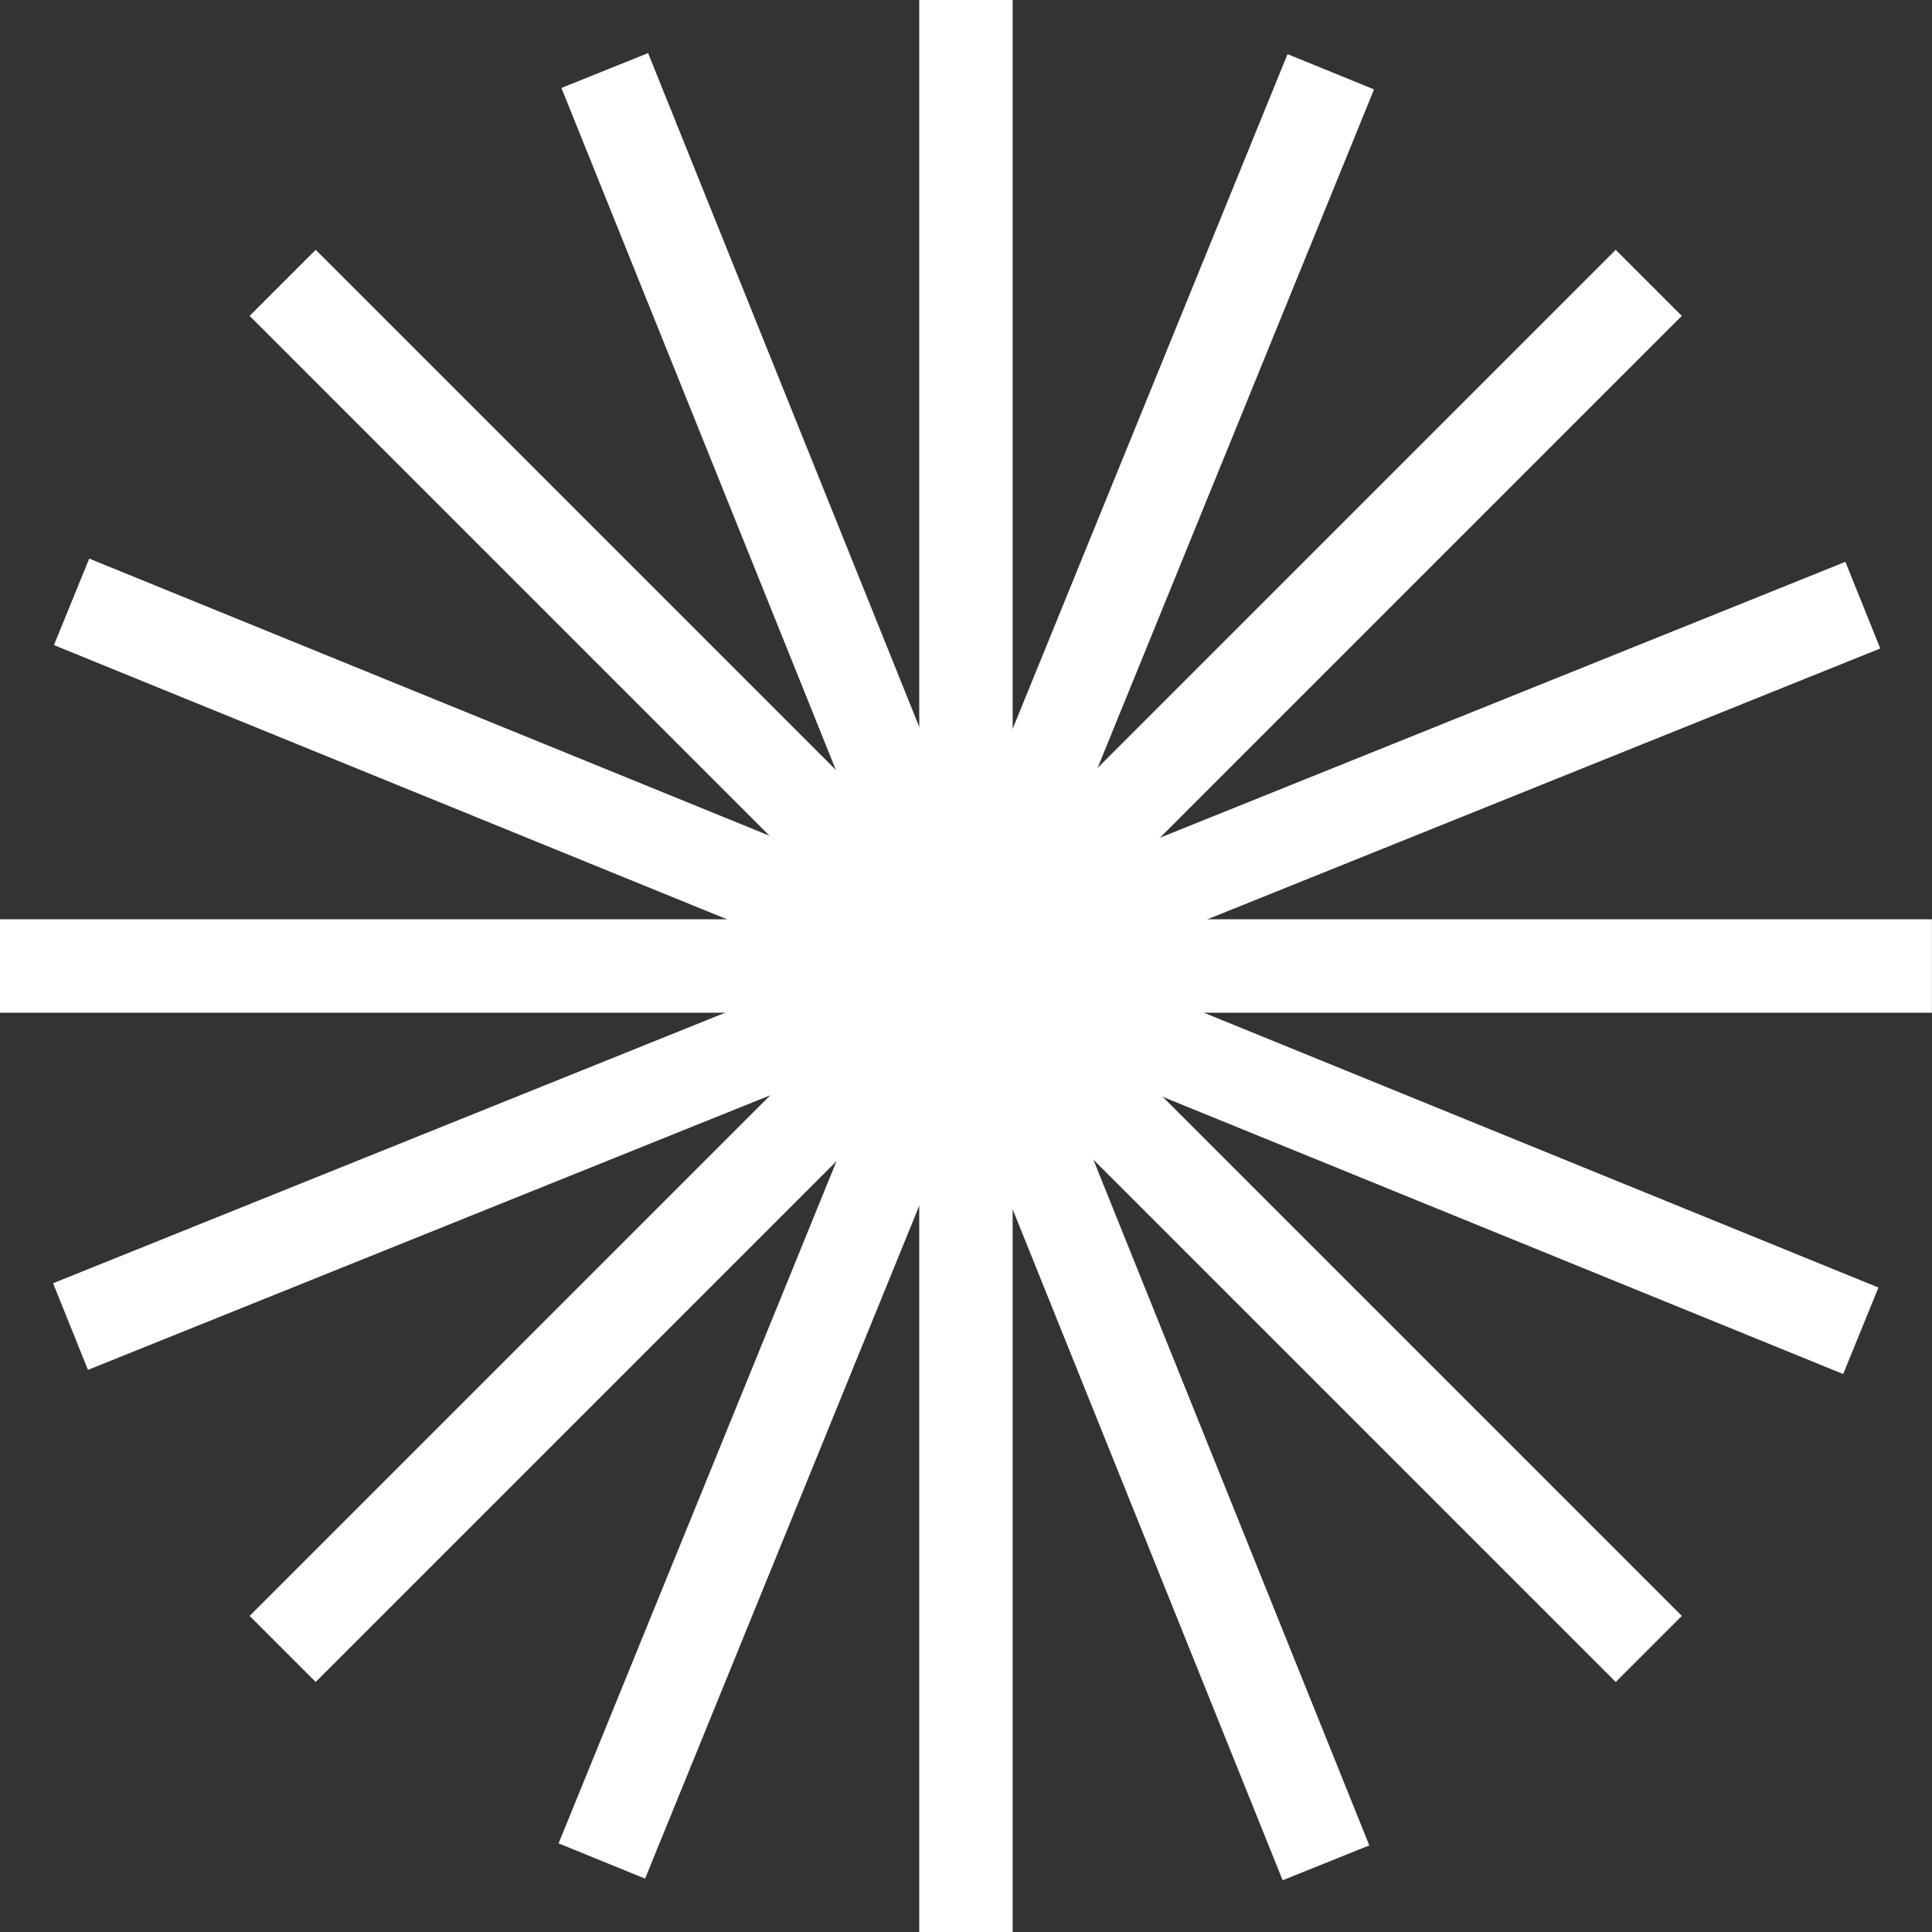
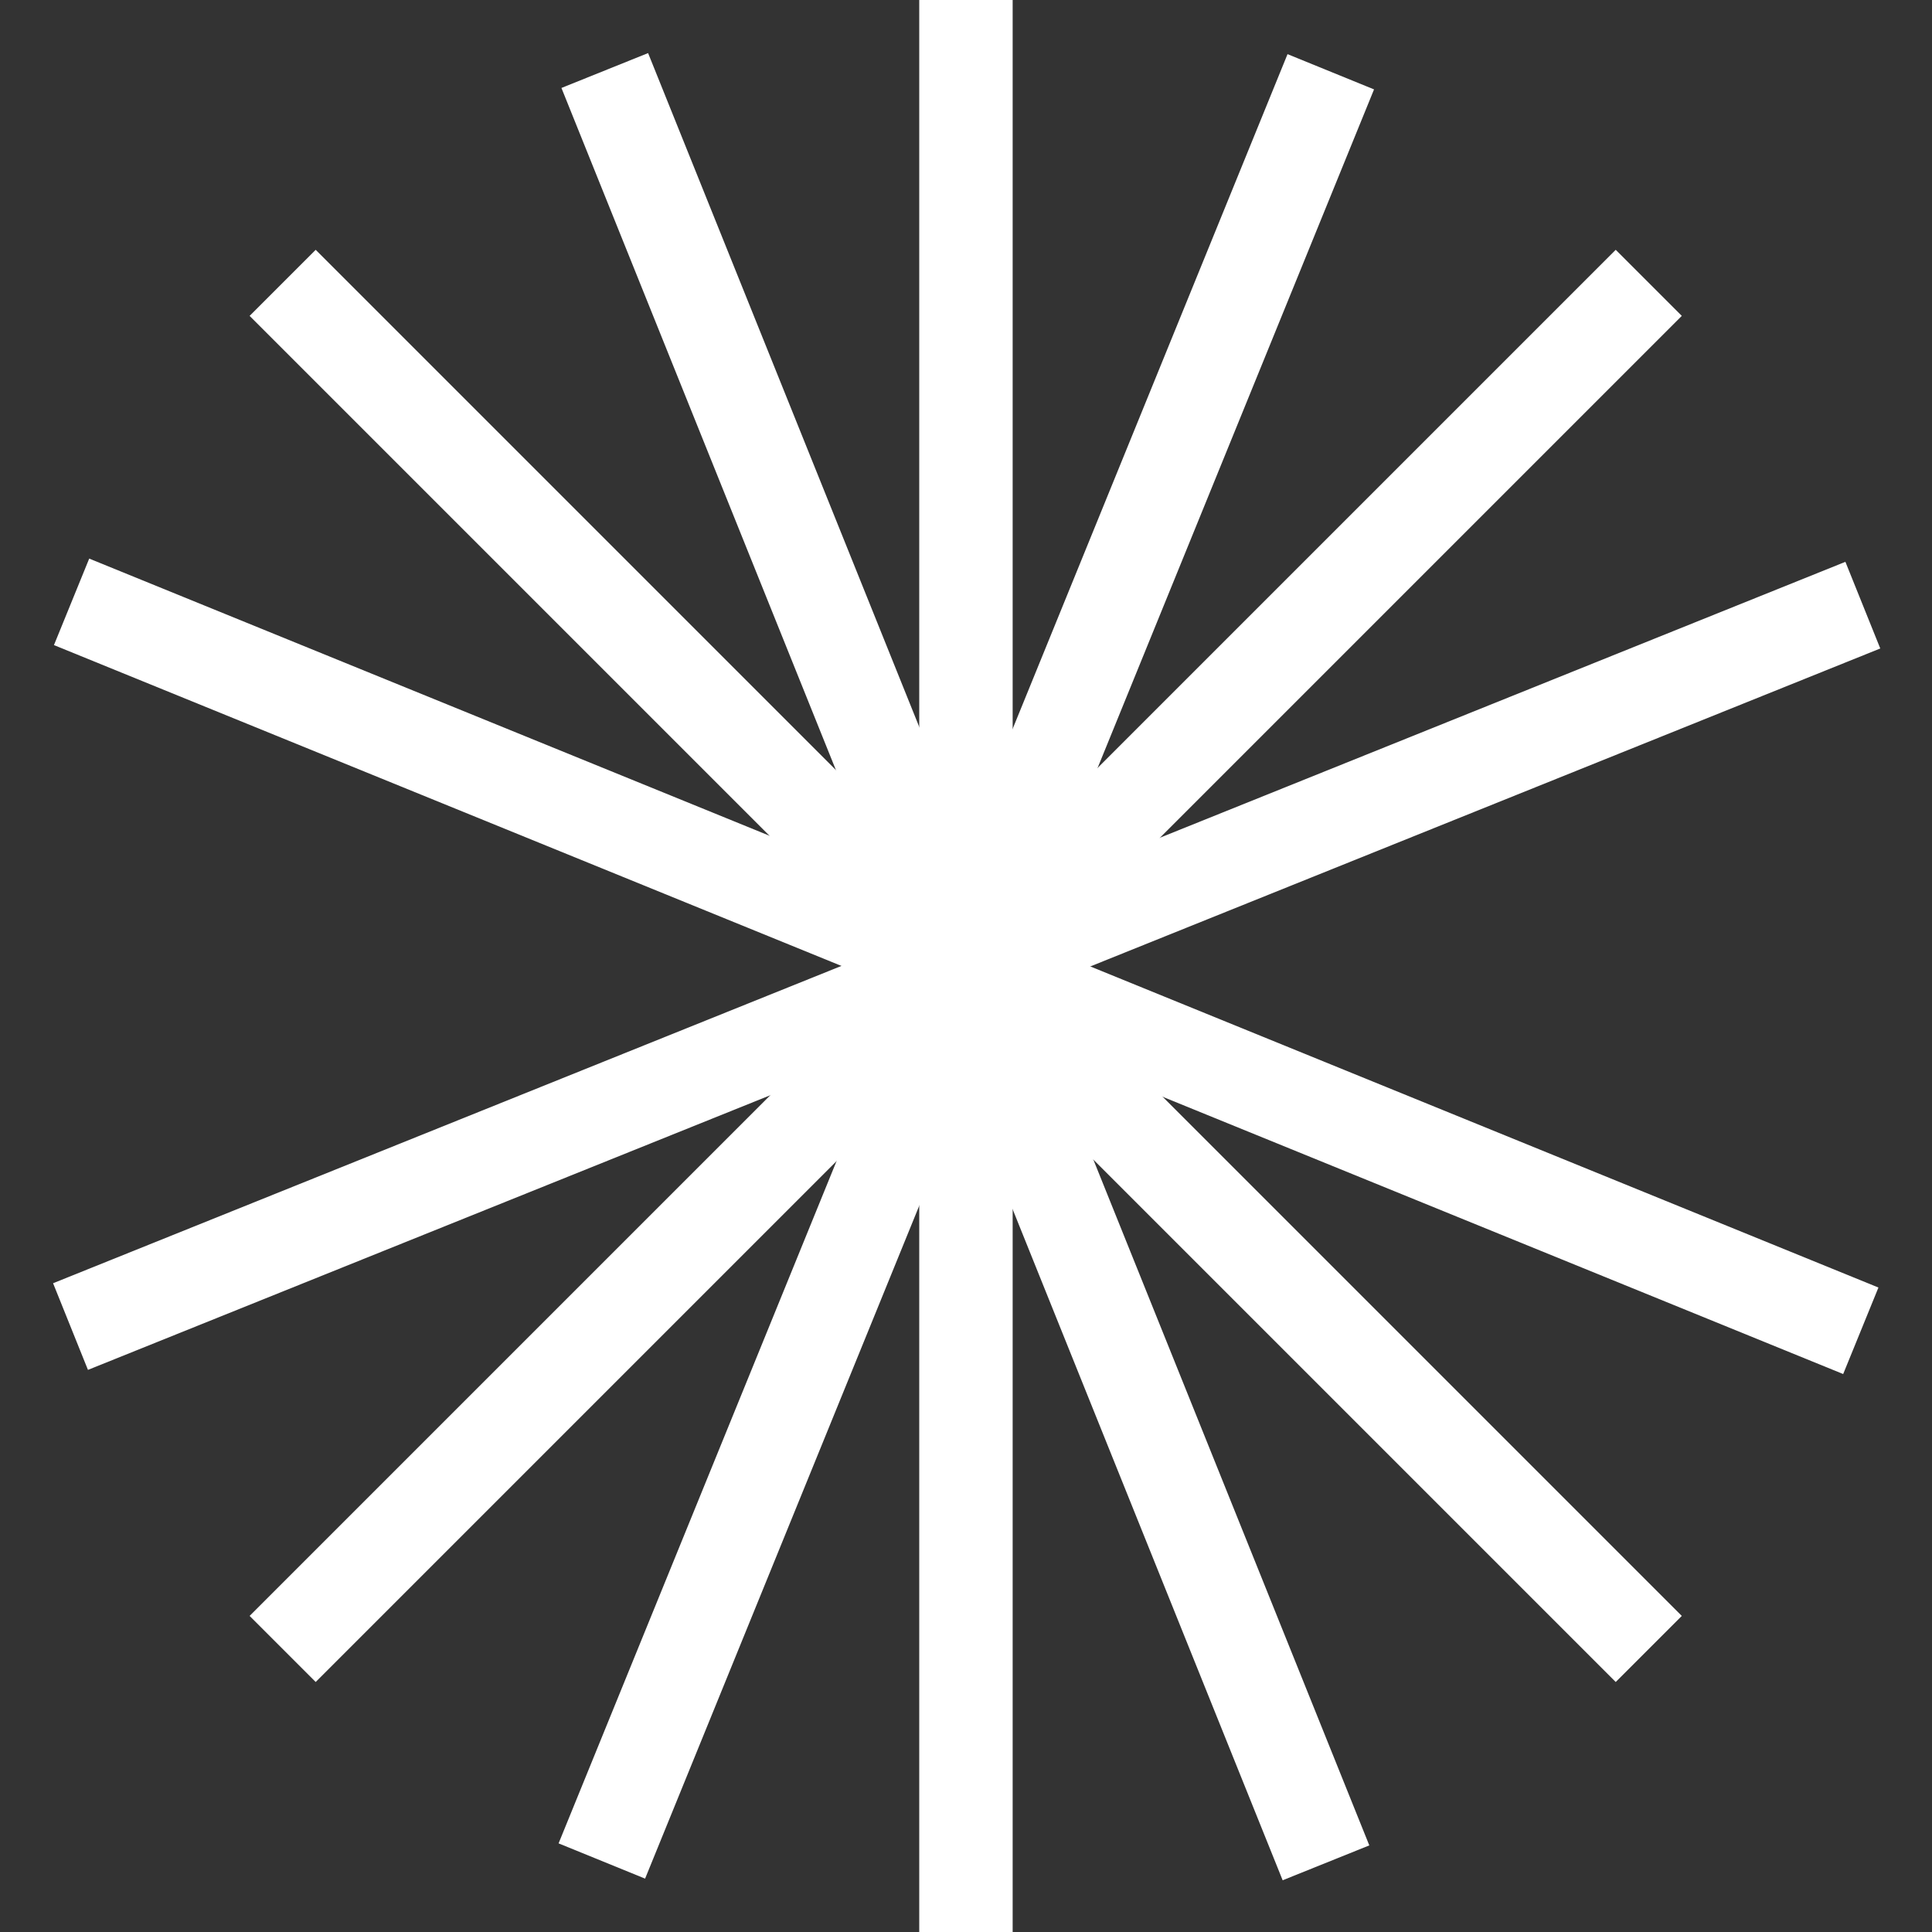
<svg xmlns="http://www.w3.org/2000/svg" width="40" height="40" viewBox="0 0 40 40" fill="none">
  <rect x="0" y="0" width="40" height="40" fill="#333333" stroke="none" />
  <path d="M20.966 0H19.032V40H20.966V0Z" fill="white" />
-   <path d="M39.998 19.033H-0.002L-0.002 20.967H39.998V19.033Z" fill="white" />
  <path d="M6.536 5.172L5.168 6.54L33.452 34.824L34.82 33.456L6.536 5.172Z" fill="white" />
  <path d="M33.452 5.172L5.168 33.456L6.536 34.824L34.82 6.54L33.452 5.172Z" fill="white" />
  <path d="M1.847 11.565L1.117 13.356L38.161 28.448L38.891 26.657L1.847 11.565Z" fill="white" />
  <path d="M26.657 1.121L11.565 38.165L13.356 38.895L28.448 1.851L26.657 1.121Z" fill="white" />
-   <path d="M38.207 11.632L1.099 26.568L1.821 28.362L38.929 13.426L38.207 11.632Z" fill="white" />
+   <path d="M38.207 11.632L1.099 26.568L1.821 28.362L38.929 13.426Z" fill="white" />
  <path d="M13.418 1.099L11.624 1.821L26.556 38.929L28.35 38.207L13.418 1.099Z" fill="white" />
</svg>